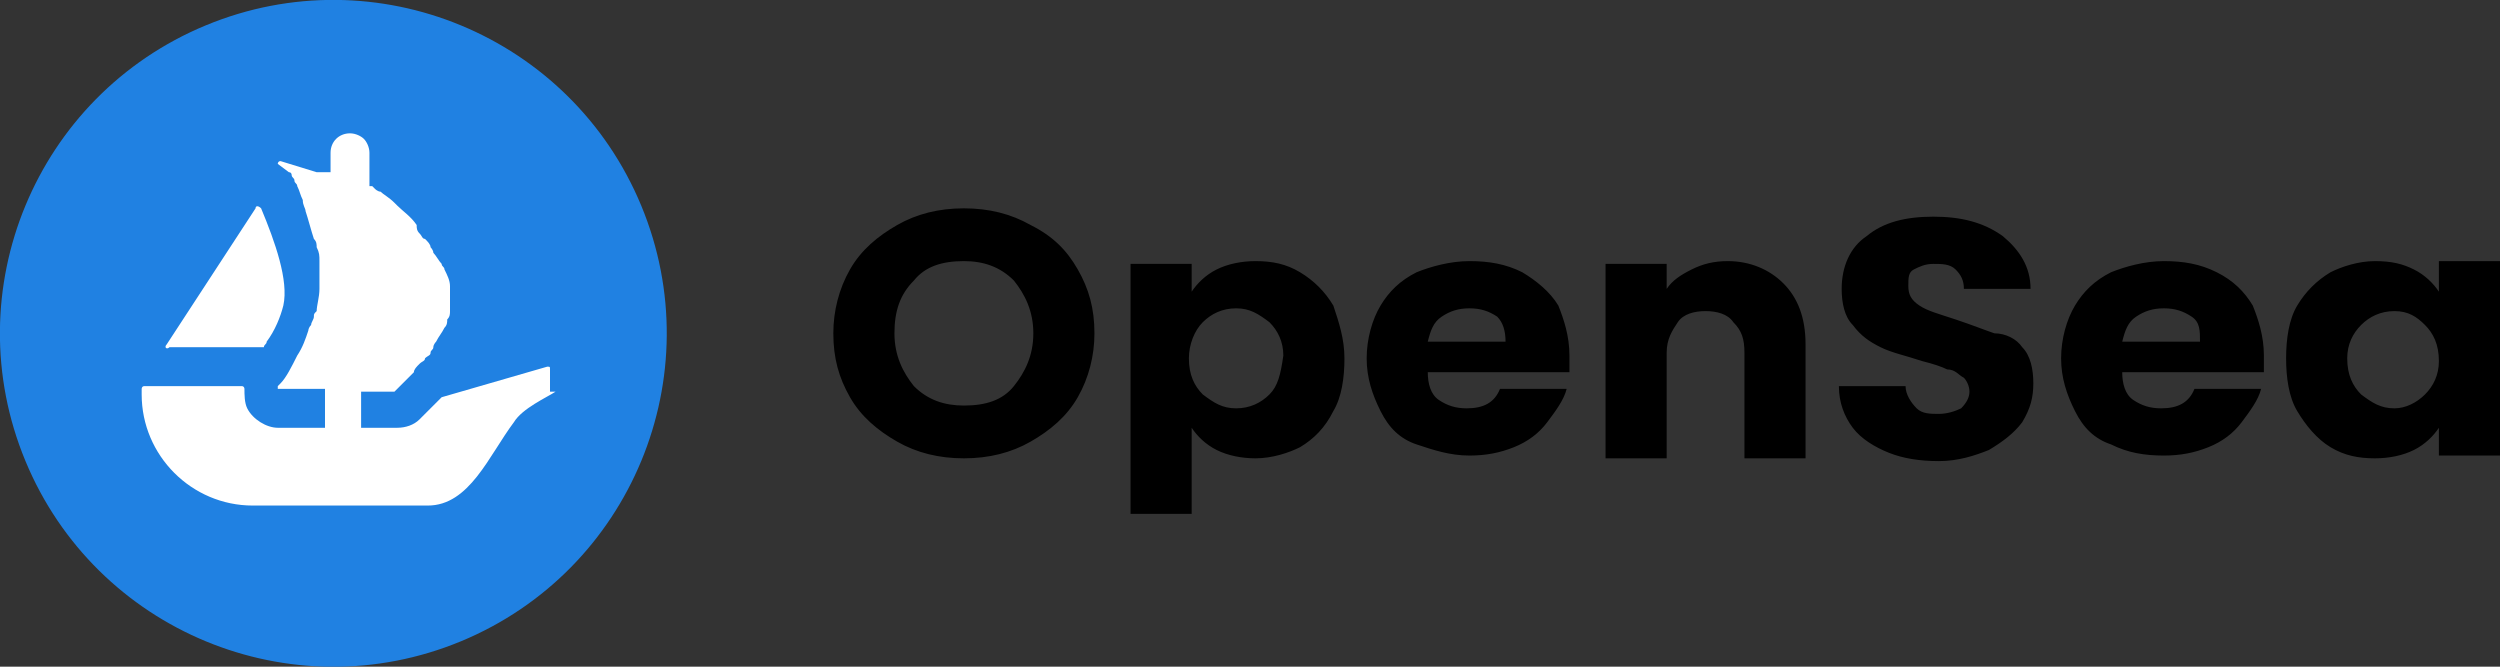
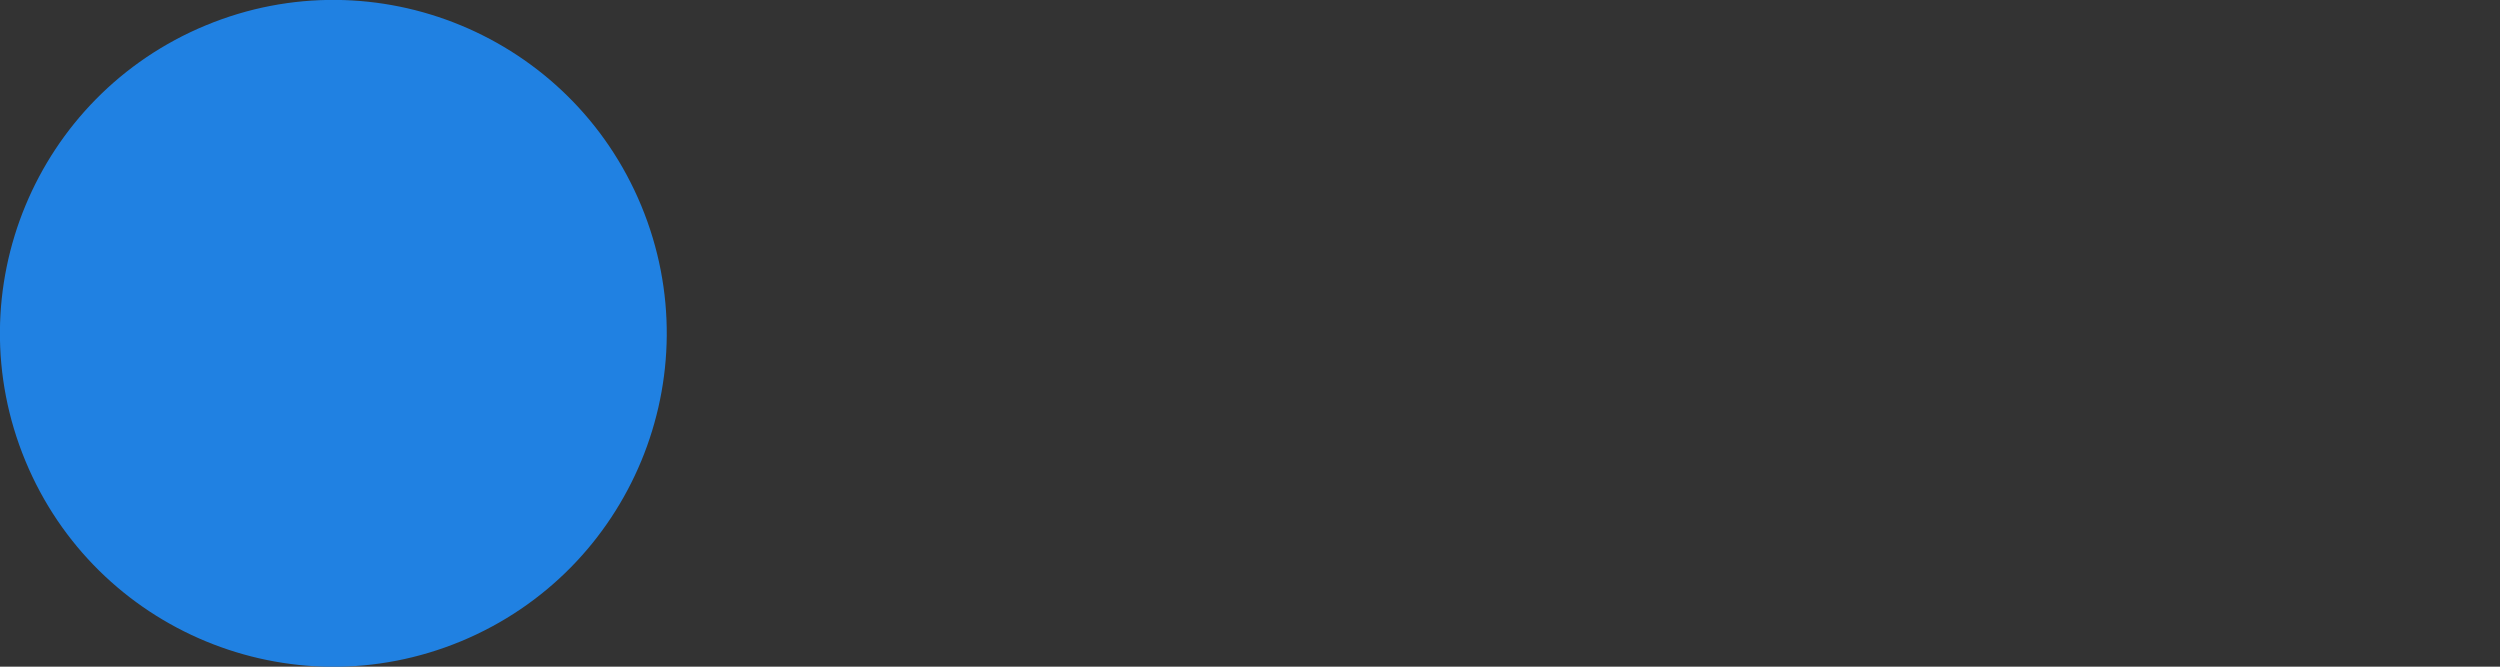
<svg xmlns="http://www.w3.org/2000/svg" width="90" height="24" viewBox="0 0 90 24" fill="none">
  <rect x="0" y="0" width="90" height="24" fill="#333333" stroke="none" />
  <g clip-path="url(#clip0_60_50)">
    <path d="M16.593 23.087C22.716 20.55 25.623 13.531 23.087 7.408C20.551 1.285 13.531 -1.623 7.408 0.913C1.285 3.45 -1.623 10.469 0.914 16.592C3.45 22.715 10.47 25.623 16.593 23.087Z" fill="#2081E2" />
-     <path d="M6 12.4L9.2 7.5C9.2 7.4 9.3 7.4 9.4 7.5C9.9 8.7 10.4 10.1 10.2 11C10.1 11.4 9.9 11.9 9.6 12.3C9.6 12.4 9.5 12.4 9.5 12.5C9.5 12.5 9.5 12.5 9.4 12.5H6.1C6 12.6 5.9 12.5 6 12.4ZM20 14.1C20 14.1 20 14.2 20 14.1C19.7 14.3 18.8 14.7 18.5 15.2C17.6 16.4 16.9 18.2 15.4 18.2H9.1C6.9 18.2 5.1 16.4 5.1 14.2V14C5.1 14 5.1 13.9 5.2 13.9H8.7C8.8 13.9 8.8 14 8.8 14C8.8 14.2 8.8 14.5 8.9 14.7C9.1 15.1 9.6 15.4 10 15.4H11.7V14H10V13.9C10 13.9 10 13.9 10.1 13.8C10.3 13.6 10.5 13.2 10.7 12.8C10.9 12.5 11 12.2 11.1 11.9C11.1 11.9 11.1 11.8 11.2 11.7C11.2 11.6 11.3 11.5 11.3 11.4C11.3 11.3 11.3 11.3 11.4 11.2C11.4 11 11.5 10.7 11.5 10.4C11.5 10.3 11.5 10.2 11.5 10.1C11.5 10 11.5 9.9 11.5 9.7C11.5 9.6 11.5 9.5 11.5 9.4C11.5 9.2 11.5 9.1 11.4 8.9C11.4 8.8 11.4 8.7 11.3 8.6C11.2 8.3 11.1 7.9 11 7.6C11 7.5 10.9 7.4 10.9 7.2C10.8 7 10.8 6.9 10.7 6.7C10.7 6.6 10.6 6.6 10.6 6.5C10.6 6.4 10.5 6.4 10.5 6.3C10.5 6.3 10.5 6.2 10.4 6.2L10 5.9C10 5.9 10 5.8 10.1 5.8L11.4 6.2H11.6H11.8H11.9V5.5C11.9 5.1 12.2 4.8 12.6 4.8C12.8 4.8 13 4.9 13.1 5C13.2 5.1 13.3 5.3 13.3 5.5V6.7H13.4L13.5 6.8C13.5 6.8 13.6 6.9 13.7 6.9C13.8 7 14 7.1 14.2 7.3L14.3 7.4C14.5 7.6 14.8 7.8 15 8.1C15 8.2 15 8.3 15.1 8.4C15.2 8.5 15.2 8.6 15.3 8.6C15.4 8.7 15.5 8.8 15.5 8.9C15.5 8.9 15.6 9 15.6 9.1C15.7 9.2 15.8 9.4 15.9 9.5C15.9 9.6 16 9.6 16 9.7C16.1 9.9 16.2 10.1 16.2 10.3V10.4C16.2 10.4 16.2 10.5 16.2 10.6C16.2 10.8 16.2 11 16.2 11.2C16.2 11.3 16.2 11.4 16.1 11.5C16.1 11.6 16.1 11.7 16 11.8C15.9 12 15.8 12.1 15.7 12.3C15.7 12.3 15.6 12.4 15.6 12.5C15.6 12.6 15.5 12.6 15.5 12.7C15.5 12.8 15.4 12.8 15.3 12.9C15.3 13 15.2 13 15.1 13.1C15 13.2 14.9 13.3 14.9 13.4C14.9 13.4 14.8 13.5 14.7 13.6C14.7 13.6 14.6 13.7 14.5 13.8C14.4 13.9 14.4 13.9 14.3 14L14.2 14.1C14.2 14.1 14.2 14.1 14.1 14.1H13V15.4H14.3C14.6 15.4 14.9 15.3 15.1 15.1C15.2 15 15.5 14.7 15.9 14.3L19.7 13.2C19.8 13.2 19.8 13.2 19.8 13.3V14.1H20Z" fill="white" />
-     <path d="M46.8 9.8C46.3 9.5 45.8 9.4 45.2 9.4C44.7 9.4 44.2 9.5 43.8 9.7C43.4 9.9 43.1 10.2 42.9 10.5V9.5H40.7V18.5H42.9V15.4C43.1 15.7 43.4 16 43.8 16.2C44.2 16.4 44.7 16.5 45.2 16.5C45.8 16.5 46.4 16.3 46.8 16.1C47.3 15.8 47.7 15.4 48 14.8C48.3 14.3 48.4 13.6 48.4 12.9C48.4 12.2 48.2 11.6 48 11C47.7 10.5 47.3 10.1 46.8 9.8ZM45.7 14.2C45.4 14.5 45 14.7 44.5 14.7C44 14.7 43.7 14.5 43.3 14.2C43 13.9 42.8 13.5 42.8 12.9C42.8 12.4 43 11.9 43.3 11.6C43.6 11.3 44 11.1 44.5 11.1C45 11.1 45.3 11.3 45.7 11.6C46 11.9 46.2 12.3 46.2 12.8C46.1 13.5 46 13.9 45.7 14.2ZM37.1 8.1C36.4 7.7 35.6 7.5 34.7 7.5C33.8 7.5 33 7.7 32.3 8.1C31.6 8.5 31 9 30.6 9.7C30.2 10.4 30 11.2 30 12C30 12.9 30.2 13.6 30.6 14.3C31 15 31.6 15.5 32.3 15.9C33 16.3 33.8 16.5 34.7 16.5C35.6 16.5 36.4 16.3 37.1 15.9C37.8 15.5 38.4 15 38.8 14.3C39.2 13.6 39.4 12.8 39.4 12C39.4 11.1 39.2 10.4 38.8 9.7C38.4 9 37.9 8.5 37.1 8.1ZM36.5 13.9C36.1 14.4 35.5 14.6 34.7 14.6C34 14.6 33.4 14.4 32.9 13.9C32.5 13.4 32.2 12.8 32.2 12C32.2 11.2 32.4 10.6 32.9 10.1C33.3 9.6 33.9 9.4 34.7 9.4C35.4 9.4 36 9.6 36.5 10.1C36.9 10.6 37.2 11.2 37.2 12C37.2 12.8 36.9 13.4 36.5 13.9ZM64.2 10.2C64.7 10.7 65 11.4 65 12.4V16.5H62.8V12.7C62.8 12.2 62.7 11.9 62.4 11.6C62.2 11.3 61.8 11.2 61.4 11.2C61 11.2 60.6 11.3 60.4 11.6C60.2 11.9 60 12.2 60 12.7V16.5H57.8V9.5H60V10.4C60.2 10.1 60.5 9.9 60.9 9.7C61.3 9.5 61.7 9.4 62.2 9.4C63 9.4 63.7 9.7 64.2 10.2ZM79.8 9.8C79.2 9.5 78.6 9.4 77.9 9.4C77.2 9.4 76.5 9.6 76 9.8C75.4 10.1 75 10.5 74.7 11C74.4 11.5 74.2 12.2 74.2 12.9C74.2 13.6 74.4 14.2 74.7 14.8C75 15.4 75.4 15.8 76 16C76.6 16.3 77.2 16.4 77.9 16.4C78.5 16.4 79 16.3 79.5 16.1C80 15.9 80.4 15.6 80.7 15.2C81 14.8 81.3 14.4 81.4 14H79C78.8 14.5 78.4 14.7 77.8 14.7C77.4 14.7 77.1 14.6 76.8 14.4C76.5 14.2 76.4 13.8 76.4 13.4H81.5C81.5 13.2 81.5 13 81.5 12.8C81.5 12.1 81.3 11.5 81.1 11C80.8 10.5 80.4 10.1 79.8 9.8ZM79.2 12.3H76.4C76.5 11.9 76.6 11.6 76.9 11.4C77.2 11.2 77.5 11.1 77.9 11.1C78.3 11.1 78.6 11.2 78.9 11.4C79.2 11.6 79.2 11.9 79.2 12.3ZM87.8 9.5V10.5C87.6 10.2 87.3 9.9 86.9 9.7C86.5 9.5 86.1 9.4 85.5 9.4C84.9 9.4 84.3 9.6 83.9 9.8C83.4 10.1 83 10.5 82.7 11C82.4 11.5 82.3 12.2 82.3 12.9C82.3 13.6 82.4 14.3 82.7 14.8C83 15.3 83.4 15.8 83.9 16.1C84.4 16.4 84.9 16.5 85.5 16.5C86 16.5 86.5 16.4 86.9 16.2C87.3 16 87.6 15.7 87.8 15.4V16.4H90V9.4H87.8V9.5ZM87.3 14.2C87 14.5 86.6 14.7 86.2 14.7C85.7 14.7 85.4 14.5 85 14.2C84.7 13.9 84.5 13.5 84.5 12.9C84.5 12.4 84.7 12 85 11.7C85.3 11.4 85.7 11.2 86.2 11.2C86.7 11.2 87 11.4 87.3 11.7C87.6 12 87.8 12.4 87.8 13C87.8 13.5 87.6 13.9 87.3 14.2ZM54.8 9.8C54.2 9.5 53.6 9.4 52.9 9.4C52.2 9.4 51.5 9.6 51 9.8C50.4 10.1 50 10.5 49.7 11C49.4 11.5 49.2 12.2 49.2 12.9C49.2 13.6 49.4 14.2 49.7 14.8C50 15.4 50.4 15.8 51 16C51.6 16.2 52.2 16.4 52.9 16.4C53.5 16.4 54 16.3 54.5 16.1C55 15.9 55.4 15.6 55.7 15.2C56 14.8 56.3 14.4 56.4 14H54C53.8 14.5 53.4 14.7 52.8 14.7C52.4 14.7 52.1 14.6 51.8 14.4C51.5 14.2 51.4 13.8 51.4 13.4H56.5C56.5 13.2 56.5 13 56.5 12.8C56.5 12.1 56.3 11.5 56.1 11C55.8 10.5 55.3 10.1 54.8 9.8ZM54.2 12.3H51.4C51.5 11.9 51.6 11.6 51.9 11.4C52.2 11.2 52.5 11.1 52.9 11.1C53.3 11.1 53.6 11.2 53.9 11.4C54.1 11.6 54.2 11.9 54.2 12.3ZM72.8 12.5C73.1 12.8 73.2 13.3 73.2 13.8C73.2 14.3 73.1 14.7 72.8 15.2C72.5 15.6 72.1 15.9 71.6 16.2C71.1 16.4 70.5 16.6 69.8 16.6C69.1 16.6 68.5 16.5 68 16.3C67.5 16.1 67 15.8 66.7 15.4C66.4 15 66.2 14.5 66.2 13.9H68.6C68.6 14.2 68.8 14.5 69 14.7C69.2 14.9 69.5 14.9 69.8 14.9C70.1 14.9 70.4 14.8 70.6 14.7C70.8 14.5 70.9 14.3 70.9 14.1C70.9 13.9 70.8 13.7 70.7 13.6C70.5 13.5 70.4 13.3 70.1 13.3C69.9 13.2 69.6 13.1 69.2 13C68.6 12.8 68.1 12.7 67.7 12.5C67.3 12.3 67 12.1 66.7 11.7C66.4 11.4 66.3 10.9 66.3 10.4C66.3 9.6 66.6 8.9 67.2 8.5C67.8 8 68.6 7.8 69.6 7.8C70.6 7.8 71.4 8 72.1 8.5C72.7 9 73.1 9.6 73.1 10.4H70.7C70.7 10.1 70.6 9.9 70.4 9.7C70.2 9.5 69.9 9.5 69.6 9.5C69.3 9.5 69.1 9.6 68.9 9.7C68.7 9.8 68.7 10 68.7 10.3C68.7 10.6 68.8 10.8 69.1 11C69.4 11.2 69.8 11.3 70.4 11.5C71 11.7 71.5 11.9 71.8 12C72.2 12 72.6 12.2 72.8 12.5Z" fill="black" />
  </g>
  <defs>
    <clipPath id="clip0_60_50">
      <rect width="90" height="24" fill="white" />
    </clipPath>
  </defs>
</svg>